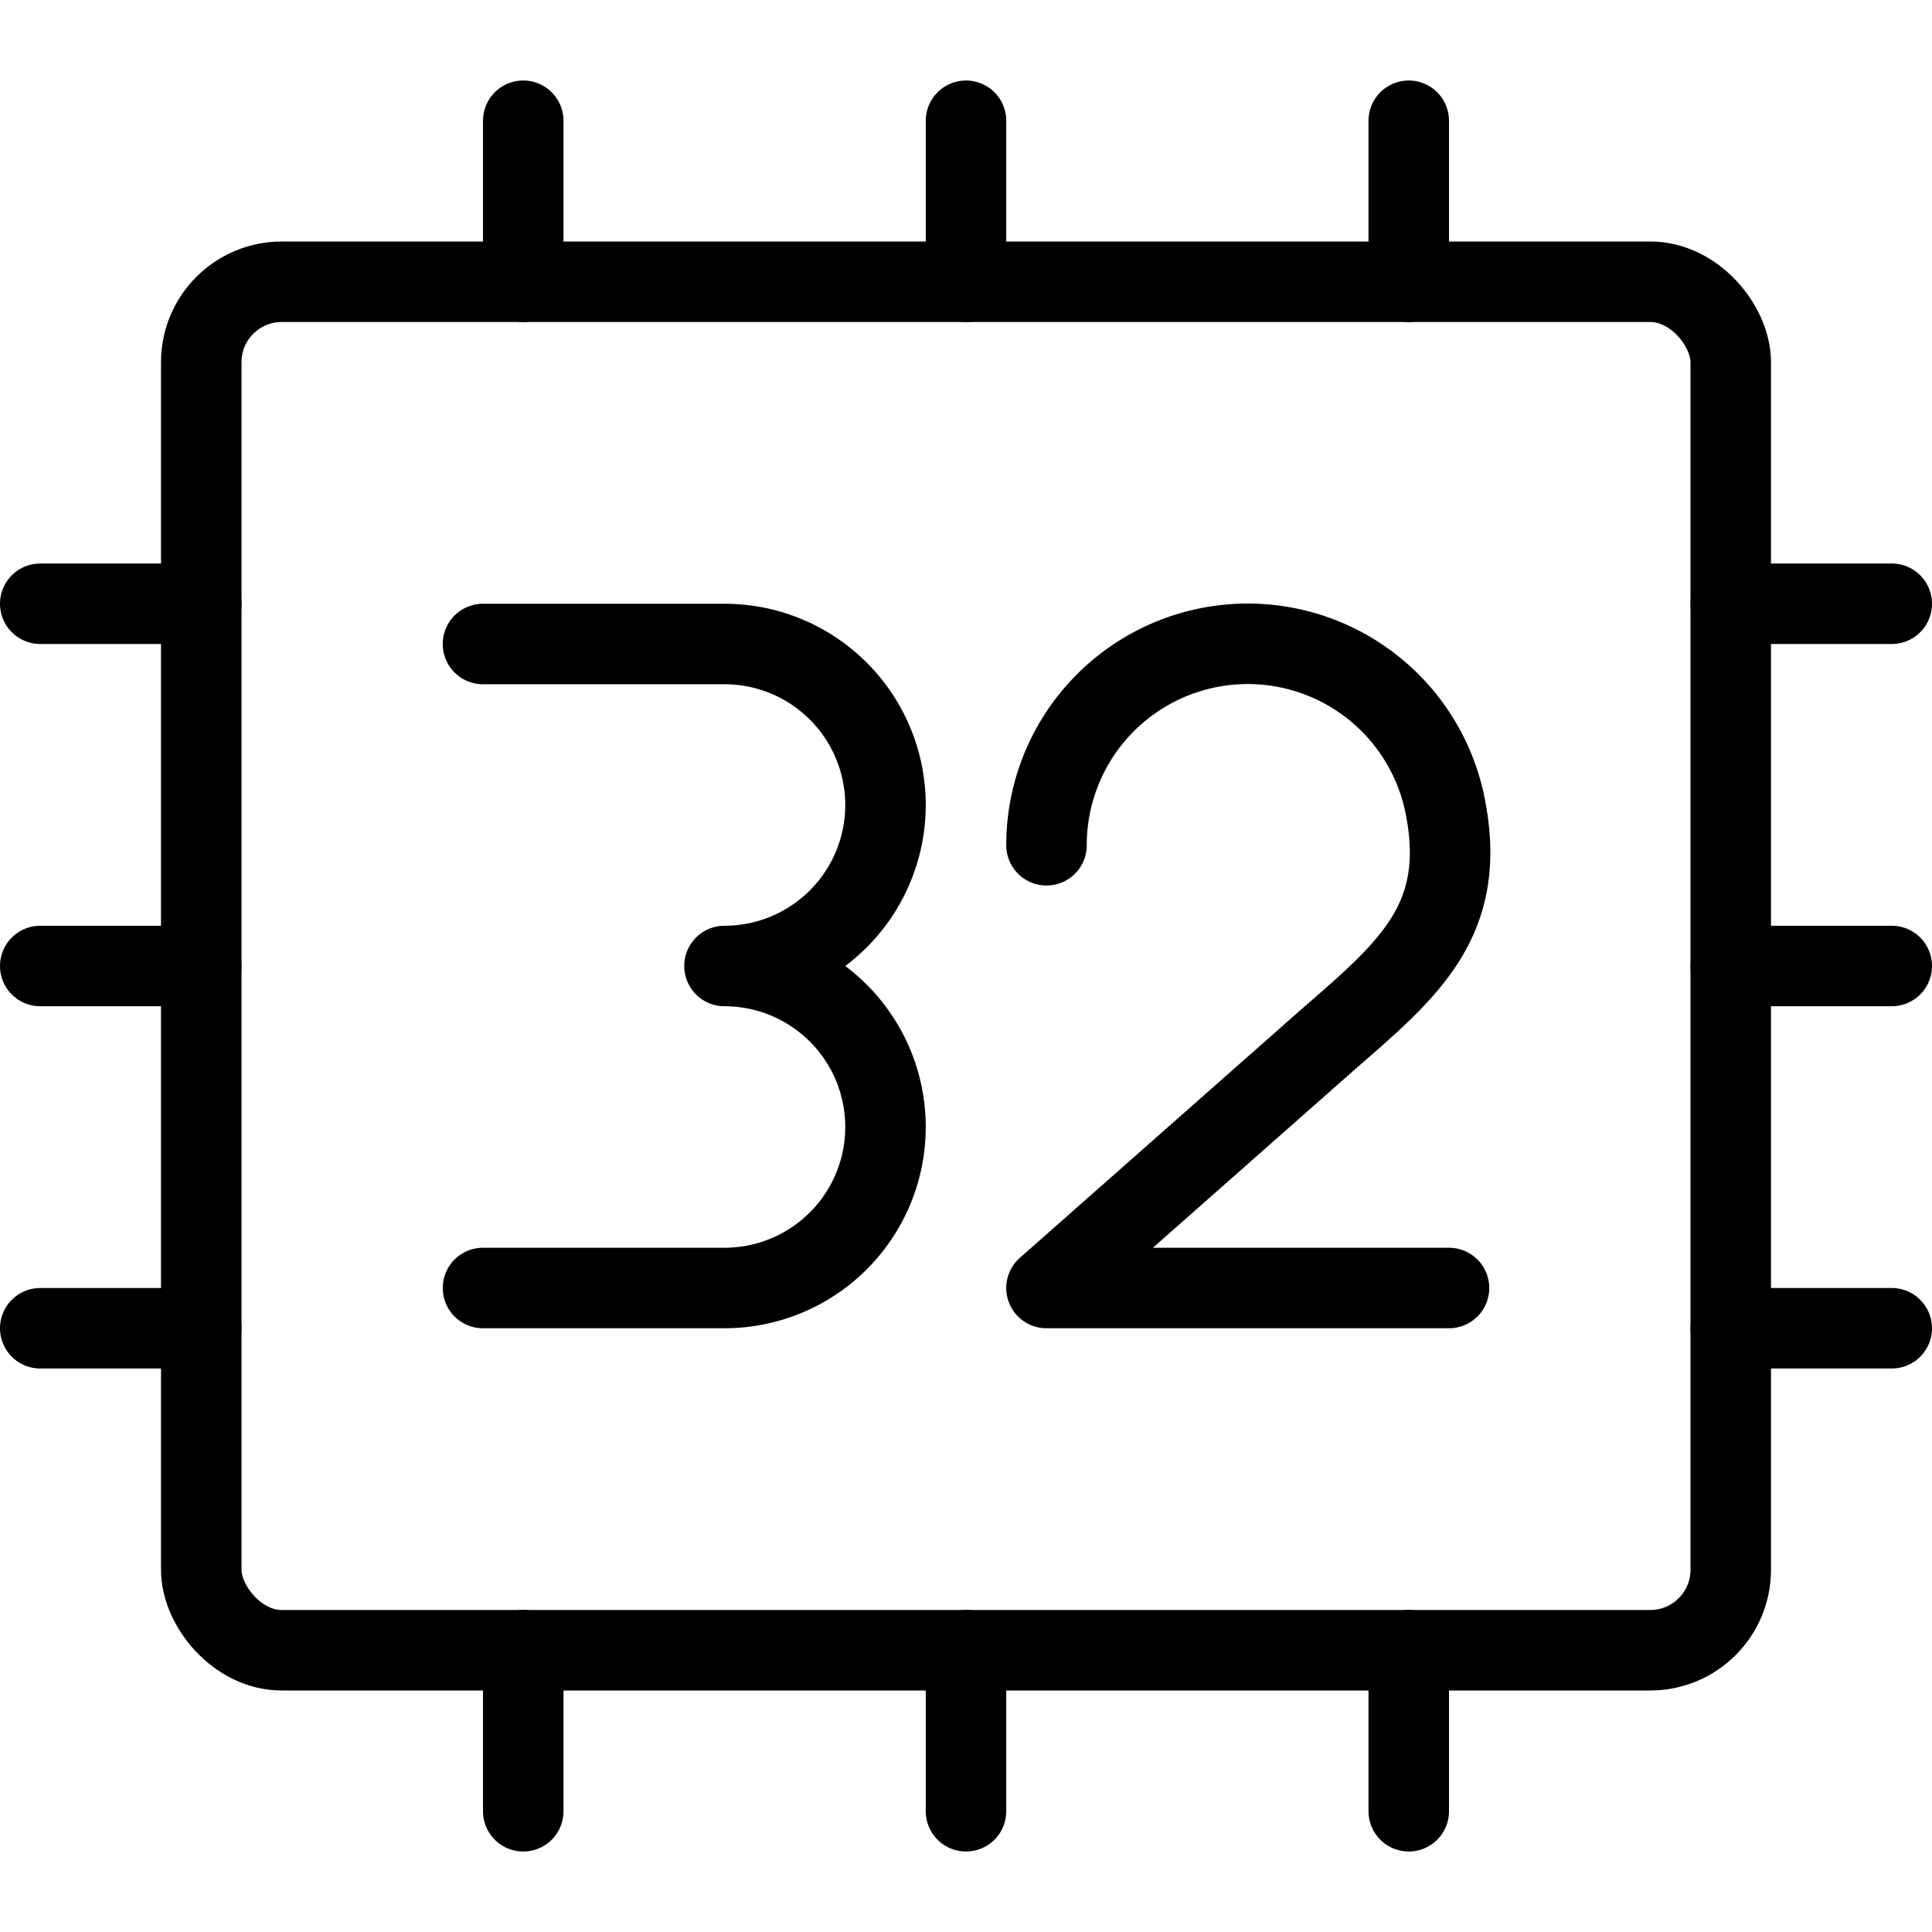
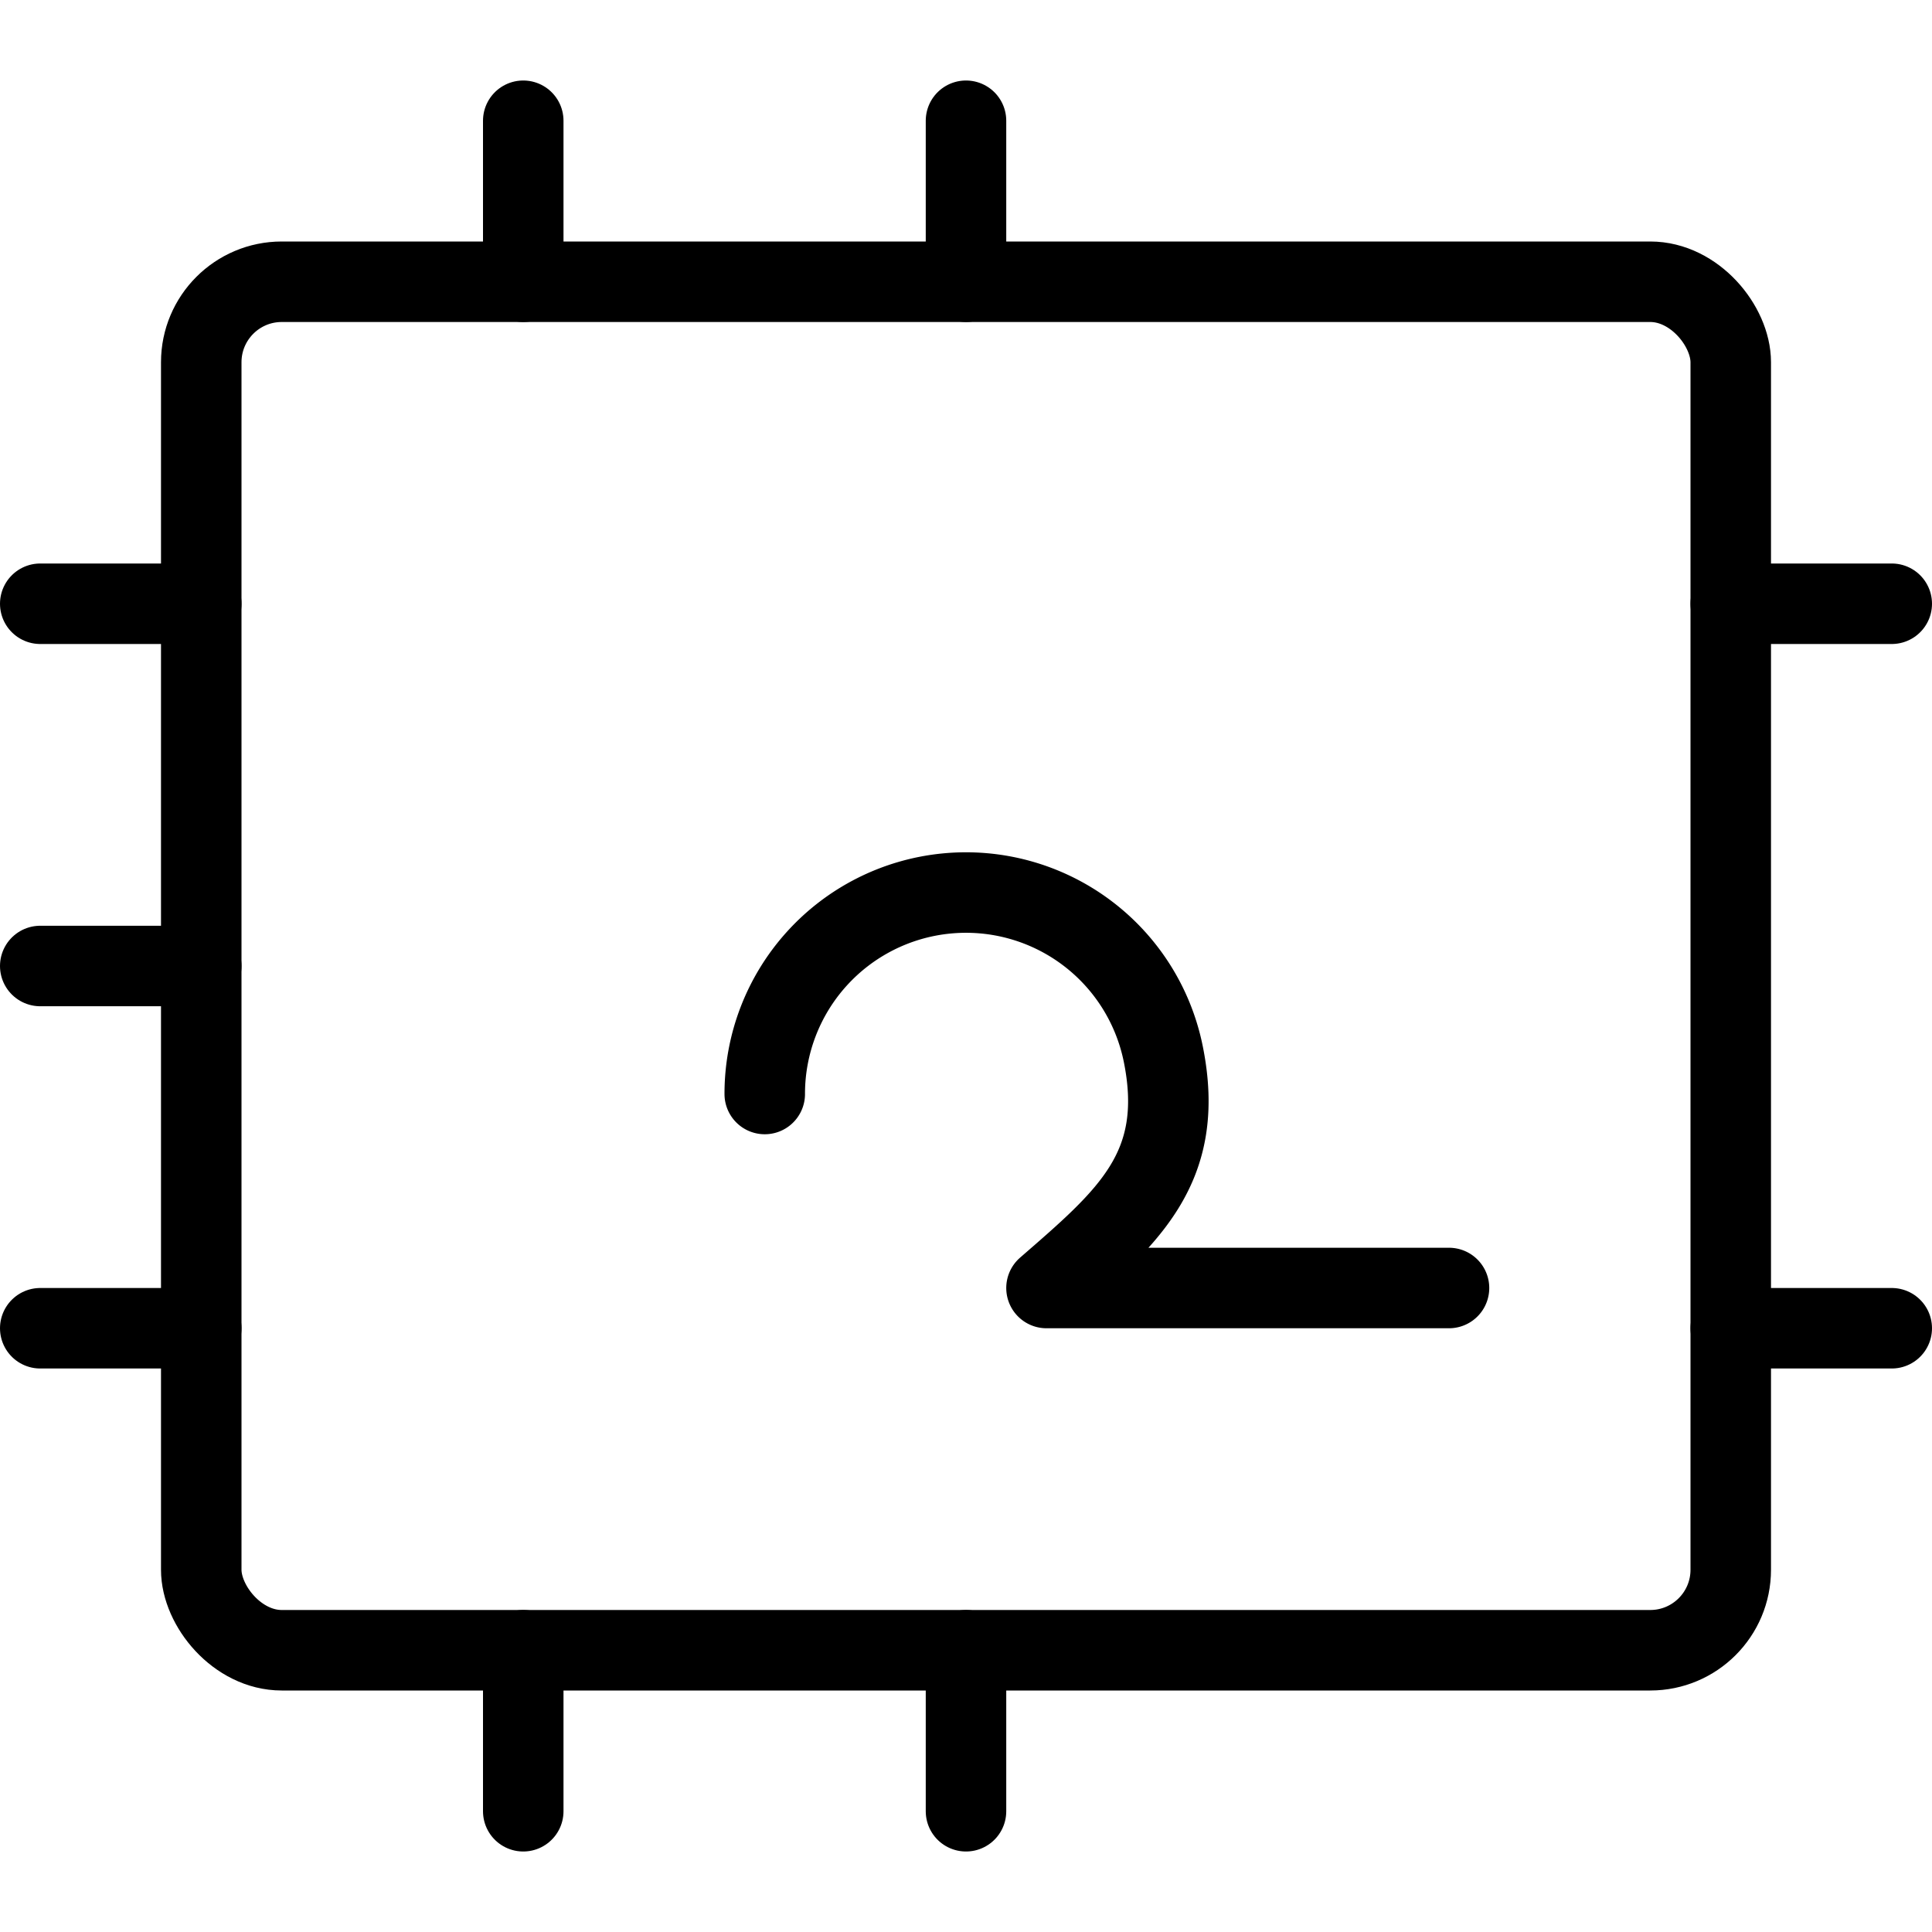
<svg xmlns="http://www.w3.org/2000/svg" viewBox="0 0 24 24">
  <g transform="matrix(1,0,0,1,0,0)">
    <g>
-       <path d="M6,8H9a2,2,0,0,1,0,4H9a2,2,0,0,1,0,4H6" style="fill: none;stroke: #000000;stroke-linecap: round;stroke-linejoin: round" />
-       <path d="M18,16H13l3.5-3.09c1-.87,1.74-1.48,1.45-2.91a2.5,2.5,0,0,0-4.95.5" style="fill: none;stroke: #000000;stroke-linecap: round;stroke-linejoin: round" />
+       <path d="M18,16H13c1-.87,1.74-1.48,1.45-2.91a2.5,2.5,0,0,0-4.95.5" style="fill: none;stroke: #000000;stroke-linecap: round;stroke-linejoin: round" />
      <g>
        <rect x="2.5" y="3.5" width="19" height="17" rx="1" style="fill: none;stroke: #000000;stroke-linecap: round;stroke-linejoin: round" />
        <line x1="12" y1="1.5" x2="12" y2="3.5" style="fill: none;stroke: #000000;stroke-linecap: round;stroke-linejoin: round" />
        <line x1="6.5" y1="1.5" x2="6.5" y2="3.5" style="fill: none;stroke: #000000;stroke-linecap: round;stroke-linejoin: round" />
        <line x1="0.5" y1="12" x2="2.5" y2="12" style="fill: none;stroke: #000000;stroke-linecap: round;stroke-linejoin: round" />
        <line x1="0.5" y1="16.5" x2="2.5" y2="16.5" style="fill: none;stroke: #000000;stroke-linecap: round;stroke-linejoin: round" />
        <line x1="0.5" y1="7.5" x2="2.5" y2="7.5" style="fill: none;stroke: #000000;stroke-linecap: round;stroke-linejoin: round" />
-         <line x1="23.5" y1="12" x2="21.5" y2="12" style="fill: none;stroke: #000000;stroke-linecap: round;stroke-linejoin: round" />
        <line x1="23.5" y1="16.5" x2="21.5" y2="16.5" style="fill: none;stroke: #000000;stroke-linecap: round;stroke-linejoin: round" />
        <line x1="23.5" y1="7.5" x2="21.5" y2="7.5" style="fill: none;stroke: #000000;stroke-linecap: round;stroke-linejoin: round" />
        <line x1="12" y1="22.5" x2="12" y2="20.5" style="fill: none;stroke: #000000;stroke-linecap: round;stroke-linejoin: round" />
        <line x1="6.5" y1="22.5" x2="6.5" y2="20.5" style="fill: none;stroke: #000000;stroke-linecap: round;stroke-linejoin: round" />
-         <line x1="17.5" y1="1.5" x2="17.5" y2="3.5" style="fill: none;stroke: #000000;stroke-linecap: round;stroke-linejoin: round" />
-         <line x1="17.5" y1="22.5" x2="17.5" y2="20.5" style="fill: none;stroke: #000000;stroke-linecap: round;stroke-linejoin: round" />
      </g>
    </g>
  </g>
</svg>